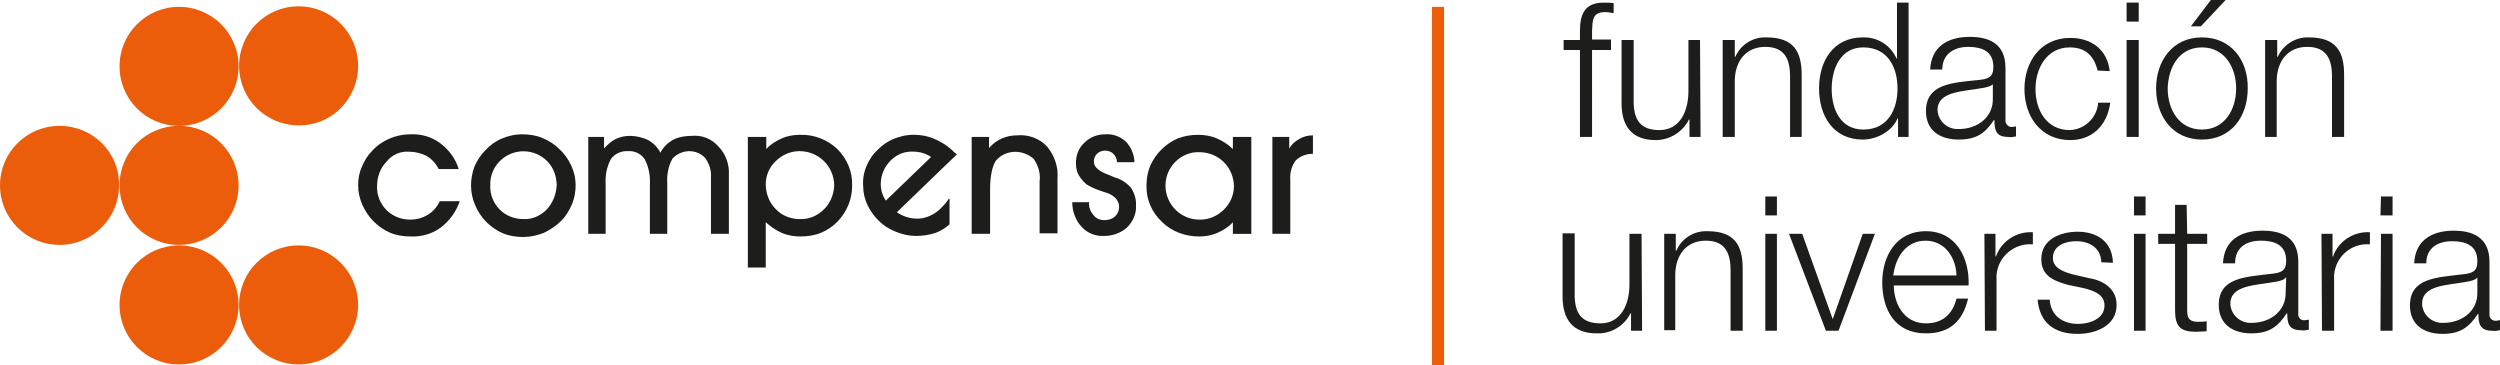
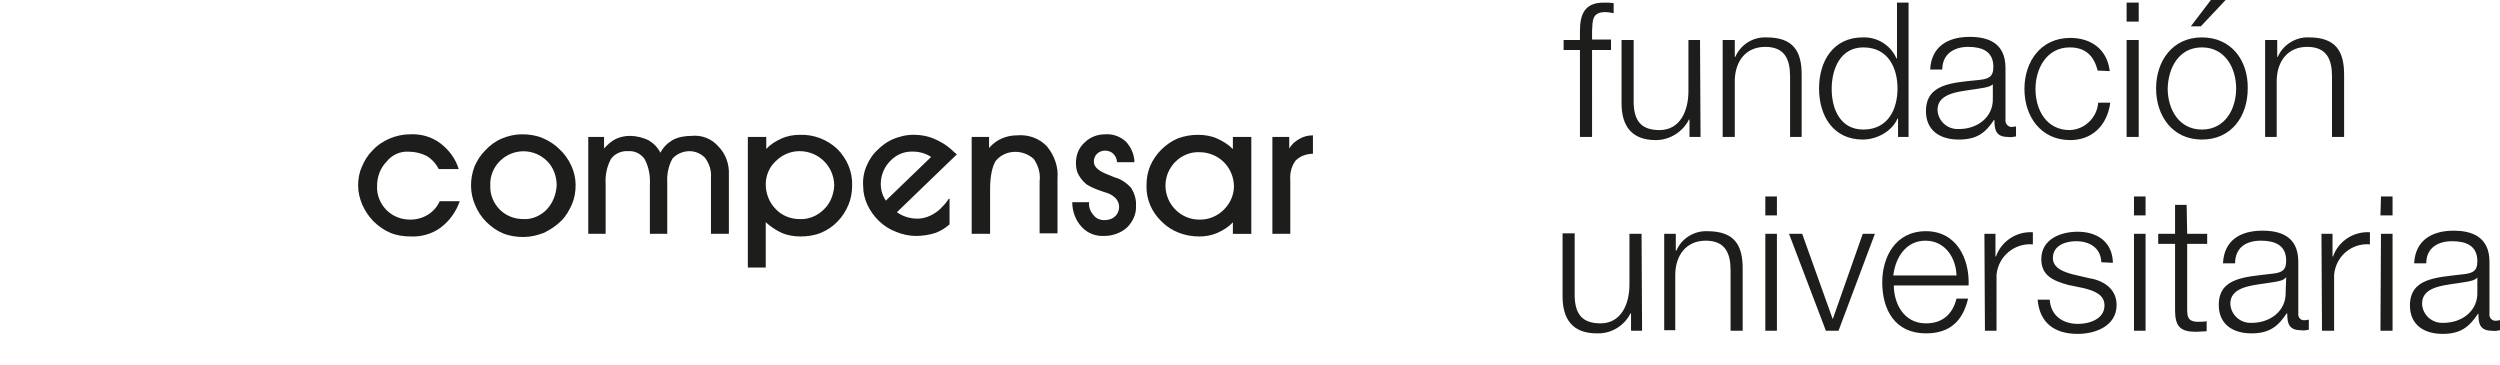
<svg xmlns="http://www.w3.org/2000/svg" id="Layer_1" x="0px" y="0px" width="474.7px" height="69.3px" viewBox="0 0 474.7 69.3" style="enable-background:new 0 0 474.7 69.3;" xml:space="preserve">
  <style type="text/css"> .st0{fill:#1D1D1B;} .st1{fill:#EB5D0B;} </style>
  <title>Logo Horizontal</title>
  <g id="Layer_2_1614634579515">
    <g id="logosimbolo_1614634579515">
      <path class="st0" d="M151.9,25.6c-1.2,0-2.4,0.2-3.5,0.7c-1.1,0.5-2.1,1.1-2.9,2V26H142v24.8 h3.4v-8.6c0.9,0.8,1.9,1.5,3,2c1.1,0.5,2.4,0.7,3.6,0.7c1.3,0,2.7-0.2,3.9-0.7c2.4-1,4.2-2.9,5.2-5.3c0.5-1.2,0.7-2.4,0.7-3.7 c0.1-2.6-1-5.1-2.8-6.9C157.1,26.5,154.5,25.5,151.9,25.6z M156.4,39.8c-1.2,1.2-2.9,1.9-4.6,1.8c-1.7,0-3.4-0.7-4.5-1.9 c-1.2-1.2-1.9-2.9-1.9-4.7c0-1.7,0.7-3.3,1.9-4.4c1.2-1.2,2.8-1.9,4.5-1.9c3.6,0,6.5,2.8,6.6,6.4c0,0.1,0,0.1,0,0.2 C158.3,37,157.6,38.7,156.4,39.8z M106.2,28.3c-0.9-0.9-2-1.6-3.2-2.1c-1.2-0.5-2.5-0.7-3.9-0.7c-1.3,0-2.6,0.3-3.8,0.8 c-1.2,0.5-2.3,1.3-3.2,2.3c-0.9,0.9-1.5,1.9-2,3c-0.9,2.4-0.9,5,0.1,7.3c0.5,1.2,1.2,2.3,2.1,3.2c0.9,0.9,2,1.7,3.2,2.2 c1.2,0.5,2.5,0.7,3.9,0.7c1.3,0,2.6-0.3,3.9-0.8c1.2-0.6,2.3-1.3,3.3-2.3c0.9-0.9,1.5-2,2-3.1c0.5-1.2,0.7-2.4,0.7-3.7 c0-1.2-0.3-2.5-0.8-3.6C107.9,30.2,107.1,29.1,106.2,28.3z M103.8,39.8c-1.2,1.2-2.8,1.9-4.4,1.8c-1.7,0-3.3-0.6-4.5-1.8 c-1.2-1.2-1.9-2.9-1.8-4.6c-0.1-1.7,0.6-3.4,1.8-4.6c2.5-2.5,6.5-2.5,9,0c1.2,1.2,1.8,2.9,1.8,4.6C105.6,36.9,105,38.5,103.8,39.8 z M77.6,28.8c1.2,0,2.4,0.3,3.4,0.8c1,0.6,1.8,1.5,2.3,2.5h3.8c-0.6-2-1.9-3.7-3.5-4.9C82,26,80,25.4,77.9,25.5 c-1.4,0-2.7,0.3-3.9,0.8c-1.2,0.5-2.4,1.3-3.3,2.3c-0.9,0.9-1.5,1.9-2,3.1C68.2,32.8,68,34,68,35.2c0,1.3,0.3,2.5,0.8,3.7 c0.5,1.1,1.2,2.2,2.1,3.1c0.9,0.9,2,1.7,3.2,2.2c1.2,0.5,2.5,0.7,3.9,0.7c2,0.1,4.1-0.5,5.7-1.7c1.7-1.3,2.9-3,3.6-5h-3.8 c-0.5,1.1-1.3,2-2.3,2.6c-1,0.6-2.1,0.9-3.3,0.9c-1.7,0-3.3-0.6-4.5-1.8c-1.2-1.2-1.9-2.9-1.8-4.6c0-1.7,0.6-3.4,1.8-4.6 C74.4,29.4,76,28.7,77.6,28.8L77.6,28.8z M131.3,25.8c-1.2,0-2.5,0.2-3.6,0.8c-1,0.6-1.8,1.4-2.3,2.4c-0.5-1-1.3-1.8-2.3-2.4 c-1.1-0.5-2.3-0.8-3.5-0.8c-0.9,0-1.9,0.2-2.7,0.6c-0.8,0.4-1.6,1.1-2.2,1.8V26h-3v18.4h3.3V35c-0.1-1.7,0.2-3.3,1-4.8 c0.7-1,2-1.6,3.3-1.5c1.2-0.1,2.4,0.5,3.1,1.5c0.8,1.5,1.1,3.2,1,4.9v9.3h3.3v-9.6c-0.1-1.6,0.2-3.3,1-4.7c1.6-1.7,4.3-1.9,6-0.3 c0.1,0.1,0.1,0.1,0.2,0.2c0.8,1.1,1.2,2.4,1.1,3.7v10.7h3.4V33.2c0.1-2-0.6-4-2-5.4C135.1,26.3,133.2,25.6,131.3,25.8L131.3,25.8z M234.1,28.3c-0.9-0.9-1.9-1.5-3-2c-1.1-0.5-2.4-0.7-3.6-0.7c-1.3,0-2.6,0.2-3.9,0.7c-2.3,1-4.2,2.9-5.2,5.2 c-0.5,1.2-0.7,2.4-0.7,3.7c-0.1,2.6,1,5.1,2.9,6.9c1.9,1.9,4.5,2.8,7.1,2.8c1.2,0,2.4-0.2,3.5-0.7c1.1-0.5,2.1-1.1,2.9-2v2.2h3.5 V26h-3.5L234.1,28.3z M232.4,39.8c-1.2,1.2-2.8,1.9-4.5,1.9c-3.6,0.1-6.5-2.8-6.6-6.3c0-0.1,0-0.2,0-0.2c0-1.7,0.7-3.3,1.9-4.5 c1.2-1.2,2.9-1.9,4.6-1.8c1.7,0,3.4,0.7,4.6,1.9c1.2,1.2,1.9,2.9,1.9,4.6C234.3,37,233.6,38.6,232.4,39.8L232.4,39.8z M246.7,26.4 c-0.8,0.4-1.5,1.1-1.9,1.8V26h-3.2v18.4h3.4V34.2c-0.1-1.3,0.2-2.6,1-3.7c0.9-0.9,2.1-1.3,3.3-1.3v-3.5 C248.4,25.7,247.5,25.9,246.7,26.4L246.7,26.4z M211.7,33.7l-1.2-0.5c-1.9-0.7-2.8-1.5-2.8-2.5c0-0.6,0.2-1.1,0.6-1.5 c0.4-0.4,1-0.6,1.5-0.6c0.6,0,1.2,0.2,1.6,0.6c0.4,0.4,0.7,1,0.7,1.6h3.3c0-1.4-0.6-2.8-1.6-3.9c-1.1-1-2.5-1.5-3.9-1.4 c-1.5,0-2.9,0.5-4,1.6c-1.1,1-1.6,2.4-1.6,3.8c0,0.8,0.1,1.6,0.5,2.3c0.4,0.7,0.9,1.3,1.5,1.8c0.8,0.5,1.7,0.9,2.6,1.2 c0.5,0.2,0.9,0.3,1.2,0.4c0.7,0.2,1.3,0.6,1.8,1.1c0.4,0.5,0.6,1,0.6,1.6c0,0.7-0.3,1.4-0.8,1.8c-0.5,0.5-1.3,0.7-2,0.7 c-0.8,0-1.6-0.3-2.1-1c-0.6-0.7-0.9-1.5-0.8-2.4h-3.2c0,1.7,0.6,3.4,1.8,4.7c1.1,1.2,2.7,1.8,4.3,1.7c1.6,0,3.2-0.6,4.3-1.6 c1.1-1.1,1.8-2.6,1.7-4.1c0.1-1.2-0.3-2.4-0.9-3.4C214,34.8,212.9,34,211.7,33.7L211.7,33.7z M181.3,29c-0.8-0.8-1.8-1.6-2.8-2.1 c-0.9-0.5-1.9-0.9-2.9-1.1c-1.6-0.3-3.3-0.3-4.8,0.2c-1.6,0.4-3,1.3-4.1,2.4c-1,0.9-1.7,2-2.2,3.2c-0.5,1.2-0.7,2.5-0.6,3.8 c0,1.2,0.3,2.4,0.8,3.5c1.1,2.3,3,4.2,5.4,5.1c1.2,0.5,2.5,0.8,3.8,0.8c1.3,0,2.6-0.2,3.8-0.6c1-0.4,1.8-0.9,2.6-1.6v-4.7 c0-0.1,0-0.3-0.2-0.1c-0.4,0.7-1,1.3-1.6,1.9c-1.1,1-2.5,1.7-3.9,1.8c-1.5,0.1-3-0.3-4.3-1.2l11.4-11L181.3,29z M168.2,38.1 c-0.8-1.2-1.1-2.6-0.9-4c0.2-1.4,0.8-2.6,1.8-3.6c1-1,2.2-1.6,3.6-1.7c1.5-0.1,2.9,0.2,4.1,1L168.2,38.1z M193.1,25.7 c-1,0-2,0.2-2.9,0.6c-0.9,0.4-1.7,1-2.4,1.8V26h-3.3v18.4h3.5V36c0-2.6,0.4-4.4,1.1-5.5c1.8-2.1,5-2.2,7.1-0.4 c0,0,0.1,0.1,0.1,0.1c0.9,1.3,1.3,2.8,1.1,4.3v9.8h3.4V33.9c0.2-2.2-0.6-4.4-2-6.1C197.4,26.3,195.3,25.5,193.1,25.7z M305.9,9.5 h-3.6V26H300V9.5h-3.1V7.6h3.1V5.9c0-3.2,0.9-5.4,4.5-5.4c0.6,0,1.3,0,1.9,0.1v1.9c-0.5-0.1-1.1-0.2-1.6-0.2 c-2.5,0-2.4,1.6-2.5,3.6v1.6h3.6L305.9,9.5z M322.9,26h-2.1v-3.3h-0.1c-1.2,2.4-3.7,3.9-6.3,3.9c-4.6,0-6.5-2.7-6.5-7V7.6h2.3v12 c0.1,3.3,1.4,5.1,4.9,5.1c3.9,0,5.5-3.6,5.5-7.4V7.6h2.2L322.9,26z M327.1,7.6h2.3v3.2h0.1c1-2.3,3.3-3.8,5.9-3.7 c5.2,0,6.7,2.7,6.7,7.1V26h-2.2V14.5c0-3.2-1-5.6-4.7-5.6s-5.7,2.7-5.8,6.3V26h-2.3L327.1,7.6z M362.5,26h-2.1v-3.5h-0.1 c-1,2.4-3.9,4-6.6,4c-5.6,0-8.3-4.5-8.3-9.7s2.7-9.7,8.3-9.7c2.8-0.1,5.3,1.5,6.4,4h0.1V0.5h2.2V26z M353.8,24.6 c4.8,0,6.5-4,6.5-7.8S358.6,9,353.8,9c-4.3,0-6,4-6,7.9S349.5,24.6,353.8,24.6z M366.5,13.2c0.2-4.3,3.3-6.2,7.5-6.2 c3.3,0,6.8,1,6.8,5.9v9.8c-0.1,0.7,0.4,1.3,1,1.4c0.1,0,0.2,0,0.3,0c0.2,0,0.5-0.1,0.7-0.1v1.9c-0.5,0.1-1,0.2-1.5,0.1 c-2.3,0-2.6-1.3-2.6-3.2h-0.1c-1.6,2.4-3.2,3.7-6.7,3.7s-6.2-1.7-6.2-5.4c0-5.2,5-5.4,9.9-5.9c1.9-0.2,2.9-0.5,2.9-2.5 c0-3-2.2-3.8-4.8-3.8s-4.9,1.3-4.9,4.3L366.5,13.2z M378.5,15.9L378.5,15.9c-0.4,0.5-1.4,0.7-2,0.8c-3.8,0.7-8.6,0.6-8.6,4.2 c0.1,2.1,1.9,3.7,4,3.6c0,0,0.1,0,0.1,0c3.4,0,6.5-2.2,6.4-5.8V15.9z M398.3,13.4C397.6,10.6,396,9,393,9c-4.3,0-6.5,3.9-6.5,7.9 s2.1,7.8,6.5,7.8c2.9-0.1,5.2-2.4,5.4-5.2h2.3c-0.6,4.4-3.5,7.1-7.6,7.1c-5.6,0-8.7-4.5-8.7-9.7s3.1-9.7,8.7-9.7 c3.9,0,7,2.1,7.5,6.3L398.3,13.4z M403.8,0.5h2.3v3.6h-2.3V0.5z M403.8,7.6h2.3V26h-2.3V7.6z M426.8,16.8c0,5.3-3.1,9.7-8.7,9.7 s-8.7-4.5-8.7-9.7s3.1-9.7,8.7-9.7S426.9,11.5,426.8,16.8L426.8,16.8z M411.6,16.8c0,3.9,2.1,7.8,6.5,7.8s6.5-3.9,6.5-7.8 S422.5,9,418.1,9S411.7,12.9,411.6,16.8L411.6,16.8z M417.9,5H416l3.8-5h2.8L417.9,5z M430.2,7.6h2.2v3.2h0.1 c1-2.3,3.4-3.8,5.9-3.7c5.2,0,6.7,2.7,6.7,7.1V26h-2.3V14.5c0-3.2-1-5.6-4.7-5.6s-5.7,2.7-5.8,6.3V26h-2.2V7.6z M311.8,62.8h-2.1 v-3.3h-0.1c-1.2,2.4-3.7,3.9-6.4,3.8c-4.6,0-6.5-2.7-6.5-7v-12h2.3v12c0.1,3.3,1.4,5.1,4.9,5.1c3.9,0,5.5-3.6,5.5-7.4v-9.6h2.3 L311.8,62.8z M316,44.4h2.2v3.2h0.1c1-2.3,3.3-3.8,5.9-3.7c5.2,0,6.7,2.7,6.7,7.1v11.8h-2.3V51.3c0-3.2-1-5.6-4.7-5.6 s-5.7,2.7-5.8,6.3v10.7H316V44.4z M335.2,37.3h2.2v3.6h-2.2V37.3z M335.2,44.4h2.2v18.4h-2.2V44.4z M339.7,44.4h2.5l5.8,16.2l0,0 l5.7-16.2h2.3l-6.9,18.4h-2.4L339.7,44.4z M359.6,54.2c0,3.3,1.8,7.2,6.1,7.2c3.3,0,5.1-1.9,5.8-4.7h2.2c-1,4.2-3.4,6.6-8,6.6 c-5.9,0-8.3-4.5-8.3-9.7c0-4.8,2.5-9.7,8.3-9.7s8.3,5.2,8.1,10.3L359.6,54.2z M371.5,52.3c-0.1-3.4-2.2-6.6-5.9-6.6 s-5.7,3.2-6.1,6.6L371.5,52.3z M376.8,44.4h2.1v4.3h0.1c1-2.9,3.9-4.8,7-4.6v2.3c-3.5-0.3-6.6,2.3-6.9,5.8c0,0.3,0,0.6,0,0.8v9.8 h-2.2L376.8,44.4z M399,49.8c-0.1-2.8-2.3-4-4.8-4c-2,0-4.4,0.8-4.4,3.2c0,2,2.3,2.7,3.8,3.1l3,0.7c2.6,0.4,5.3,1.9,5.3,5.1 c0,4-4,5.5-7.4,5.5c-4.3,0-7.2-2-7.6-6.5h2.3c0.2,3,2.4,4.6,5.4,4.6c2.1,0,5-0.9,5-3.5c0-2.1-2-2.8-4-3.3l-2.9-0.6 c-2.9-0.8-5.1-1.8-5.1-4.9c0-3.8,3.7-5.2,6.9-5.2c3.7,0,6.6,1.9,6.7,5.9L399,49.8z M405.2,37.3h2.2v3.6h-2.2V37.3z M405.2,44.4 h2.2v18.4h-2.2V44.4z M415.3,44.4h3.8v1.9h-3.8v12.4c0,1.5,0.2,2.3,1.8,2.4c0.6,0,1.3,0,1.9-0.1v1.9c-0.7,0-1.3,0.1-2,0.1 c-3,0-4-1-4-4.1V46.3h-3.2v-1.9h3.2v-5.5h2.2L415.3,44.4z M422.1,50c0.2-4.3,3.2-6.2,7.5-6.2c3.3,0,6.8,1,6.8,5.9v9.8 c-0.1,0.7,0.4,1.3,1,1.3c0.1,0,0.2,0,0.3,0c0.2,0,0.5-0.1,0.7-0.1v1.9c-0.5,0.1-1,0.2-1.5,0.1c-2.3,0-2.6-1.3-2.6-3.2h-0.1 c-1.6,2.4-3.2,3.8-6.7,3.8s-6.2-1.7-6.2-5.4c0-5.2,5-5.3,9.9-5.9c1.9-0.2,2.9-0.5,2.9-2.5c0-3-2.2-3.8-4.8-3.8 c-2.8,0-4.9,1.3-4.9,4.3L422.1,50z M434.1,52.7H434c-0.3,0.5-1.3,0.7-1.9,0.8c-3.8,0.7-8.6,0.6-8.6,4.2c0.1,2.1,1.9,3.7,4,3.6 c0,0,0.1,0,0.1,0c3.4,0,6.5-2.2,6.4-5.8L434.1,52.7z M440.8,44.4h2.1v4.3h0.1c1-2.9,3.9-4.8,7-4.6v2.3c-3.5-0.3-6.5,2.3-6.8,5.8 c0,0.3,0,0.5,0,0.8v9.8h-2.3L440.8,44.4z M452.1,37.3h2.2v3.6h-2.3L452.1,37.3z M452.1,44.4h2.2v18.4h-2.3L452.1,44.4z M458.4,50 c0.2-4.3,3.3-6.2,7.5-6.2c3.2,0,6.8,1,6.8,5.9v9.8c-0.1,0.7,0.3,1.3,1,1.4c0.1,0,0.2,0,0.3,0c0.2,0,0.5-0.1,0.7-0.1v1.9 c-0.5,0.1-1,0.2-1.5,0.1c-2.3,0-2.6-1.3-2.6-3.2h-0.1c-1.6,2.4-3.2,3.8-6.7,3.8s-6.2-1.7-6.2-5.4c0-5.2,5-5.3,9.9-5.9 c1.9-0.2,2.9-0.5,2.9-2.5c0-3-2.2-3.8-4.8-3.8s-4.9,1.2-4.9,4.2H458.4z M470.4,52.7L470.4,52.7c-0.4,0.5-1.4,0.7-2,0.8 c-3.8,0.7-8.5,0.6-8.5,4.2c0.1,2.1,1.9,3.7,4,3.6c0,0,0.1,0,0.1,0c3.4,0,6.5-2.2,6.4-5.8L470.4,52.7z" />
-       <path class="st1" d="M34,23.9L34,23.9c6.3,0,11.3,5.1,11.3,11.3l0,0c0,6.3-5.1,11.3-11.3,11.3 l0,0c-6.3,0-11.3-5.1-11.3-11.3c0,0,0,0,0,0l0,0C22.7,28.9,27.7,23.9,34,23.9C34,23.9,34,23.9,34,23.9z M34,23.9L34,23.9 c6.3,0,11.3-5.1,11.3-11.3l0,0c0-6.3-5.1-11.3-11.3-11.3c0,0,0,0,0,0l0,0c-6.3,0-11.3,5.1-11.3,11.3l0,0 C22.7,18.8,27.7,23.9,34,23.9L34,23.9z M68,12.5L68,12.5c0-6.3-5.1-11.3-11.3-11.3c0,0,0,0,0,0l0,0c-6.3,0-11.3,5.1-11.3,11.3l0,0 c0,6.3,5.1,11.3,11.3,11.3l0,0l0,0C62.9,23.9,68,18.8,68,12.5z M11.3,23.9L11.3,23.9C5.1,23.9,0,28.9,0,35.2c0,0,0,0,0,0l0,0 c0,6.3,5.1,11.3,11.3,11.3l0,0c6.3,0,11.3-5.1,11.3-11.3l0,0C22.7,28.9,17.6,23.9,11.3,23.9L11.3,23.9z M34,69.2L34,69.2 c6.3,0,11.3-5.1,11.3-11.3l0,0c0-6.3-5.1-11.3-11.3-11.3l0,0c-6.3,0-11.3,5.1-11.3,11.3c0,0,0,0,0,0l0,0 C22.7,64.1,27.7,69.2,34,69.2C34,69.2,34,69.2,34,69.2z M68,57.9L68,57.9c0-6.3-5.1-11.3-11.3-11.3c0,0,0,0,0,0l0,0 c-6.3,0-11.3,5.1-11.3,11.3l0,0c0,6.3,5.1,11.3,11.3,11.3l0,0C62.9,69.2,68,64.1,68,57.9C68,57.9,68,57.9,68,57.9z M271.9,69.3 h2.3v-68h-2.3V69.3z" />
    </g>
  </g>
</svg>